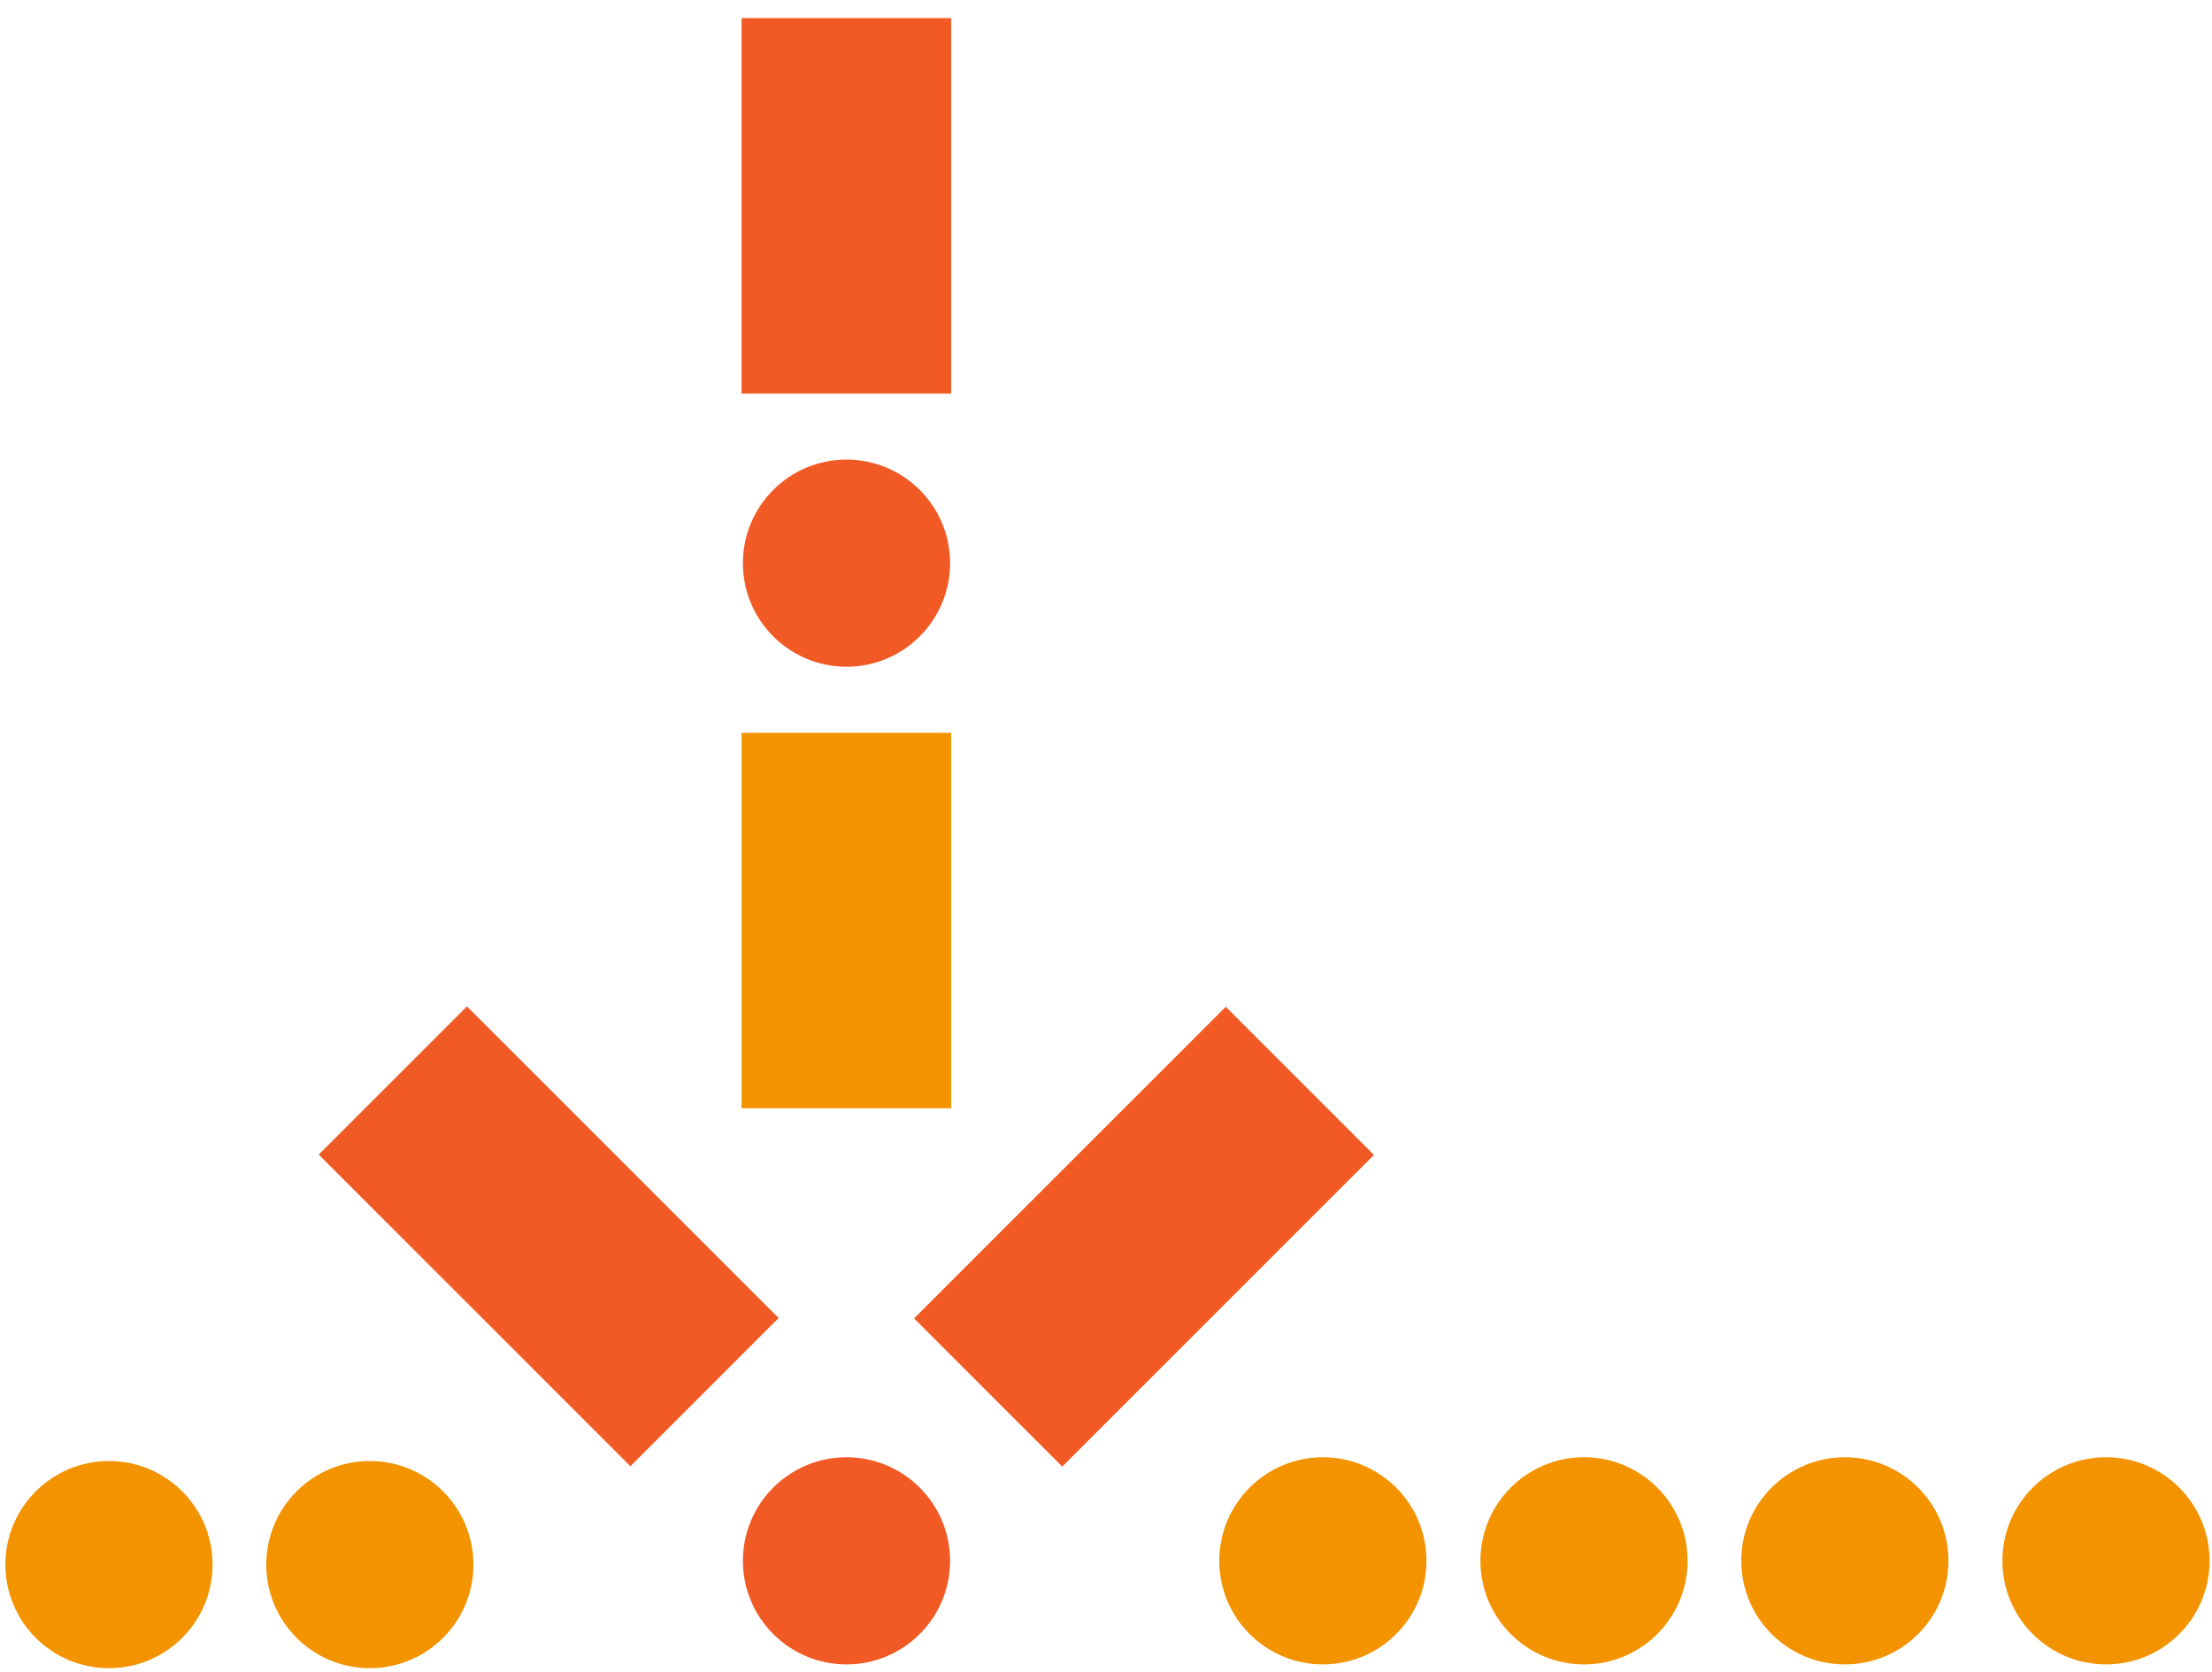
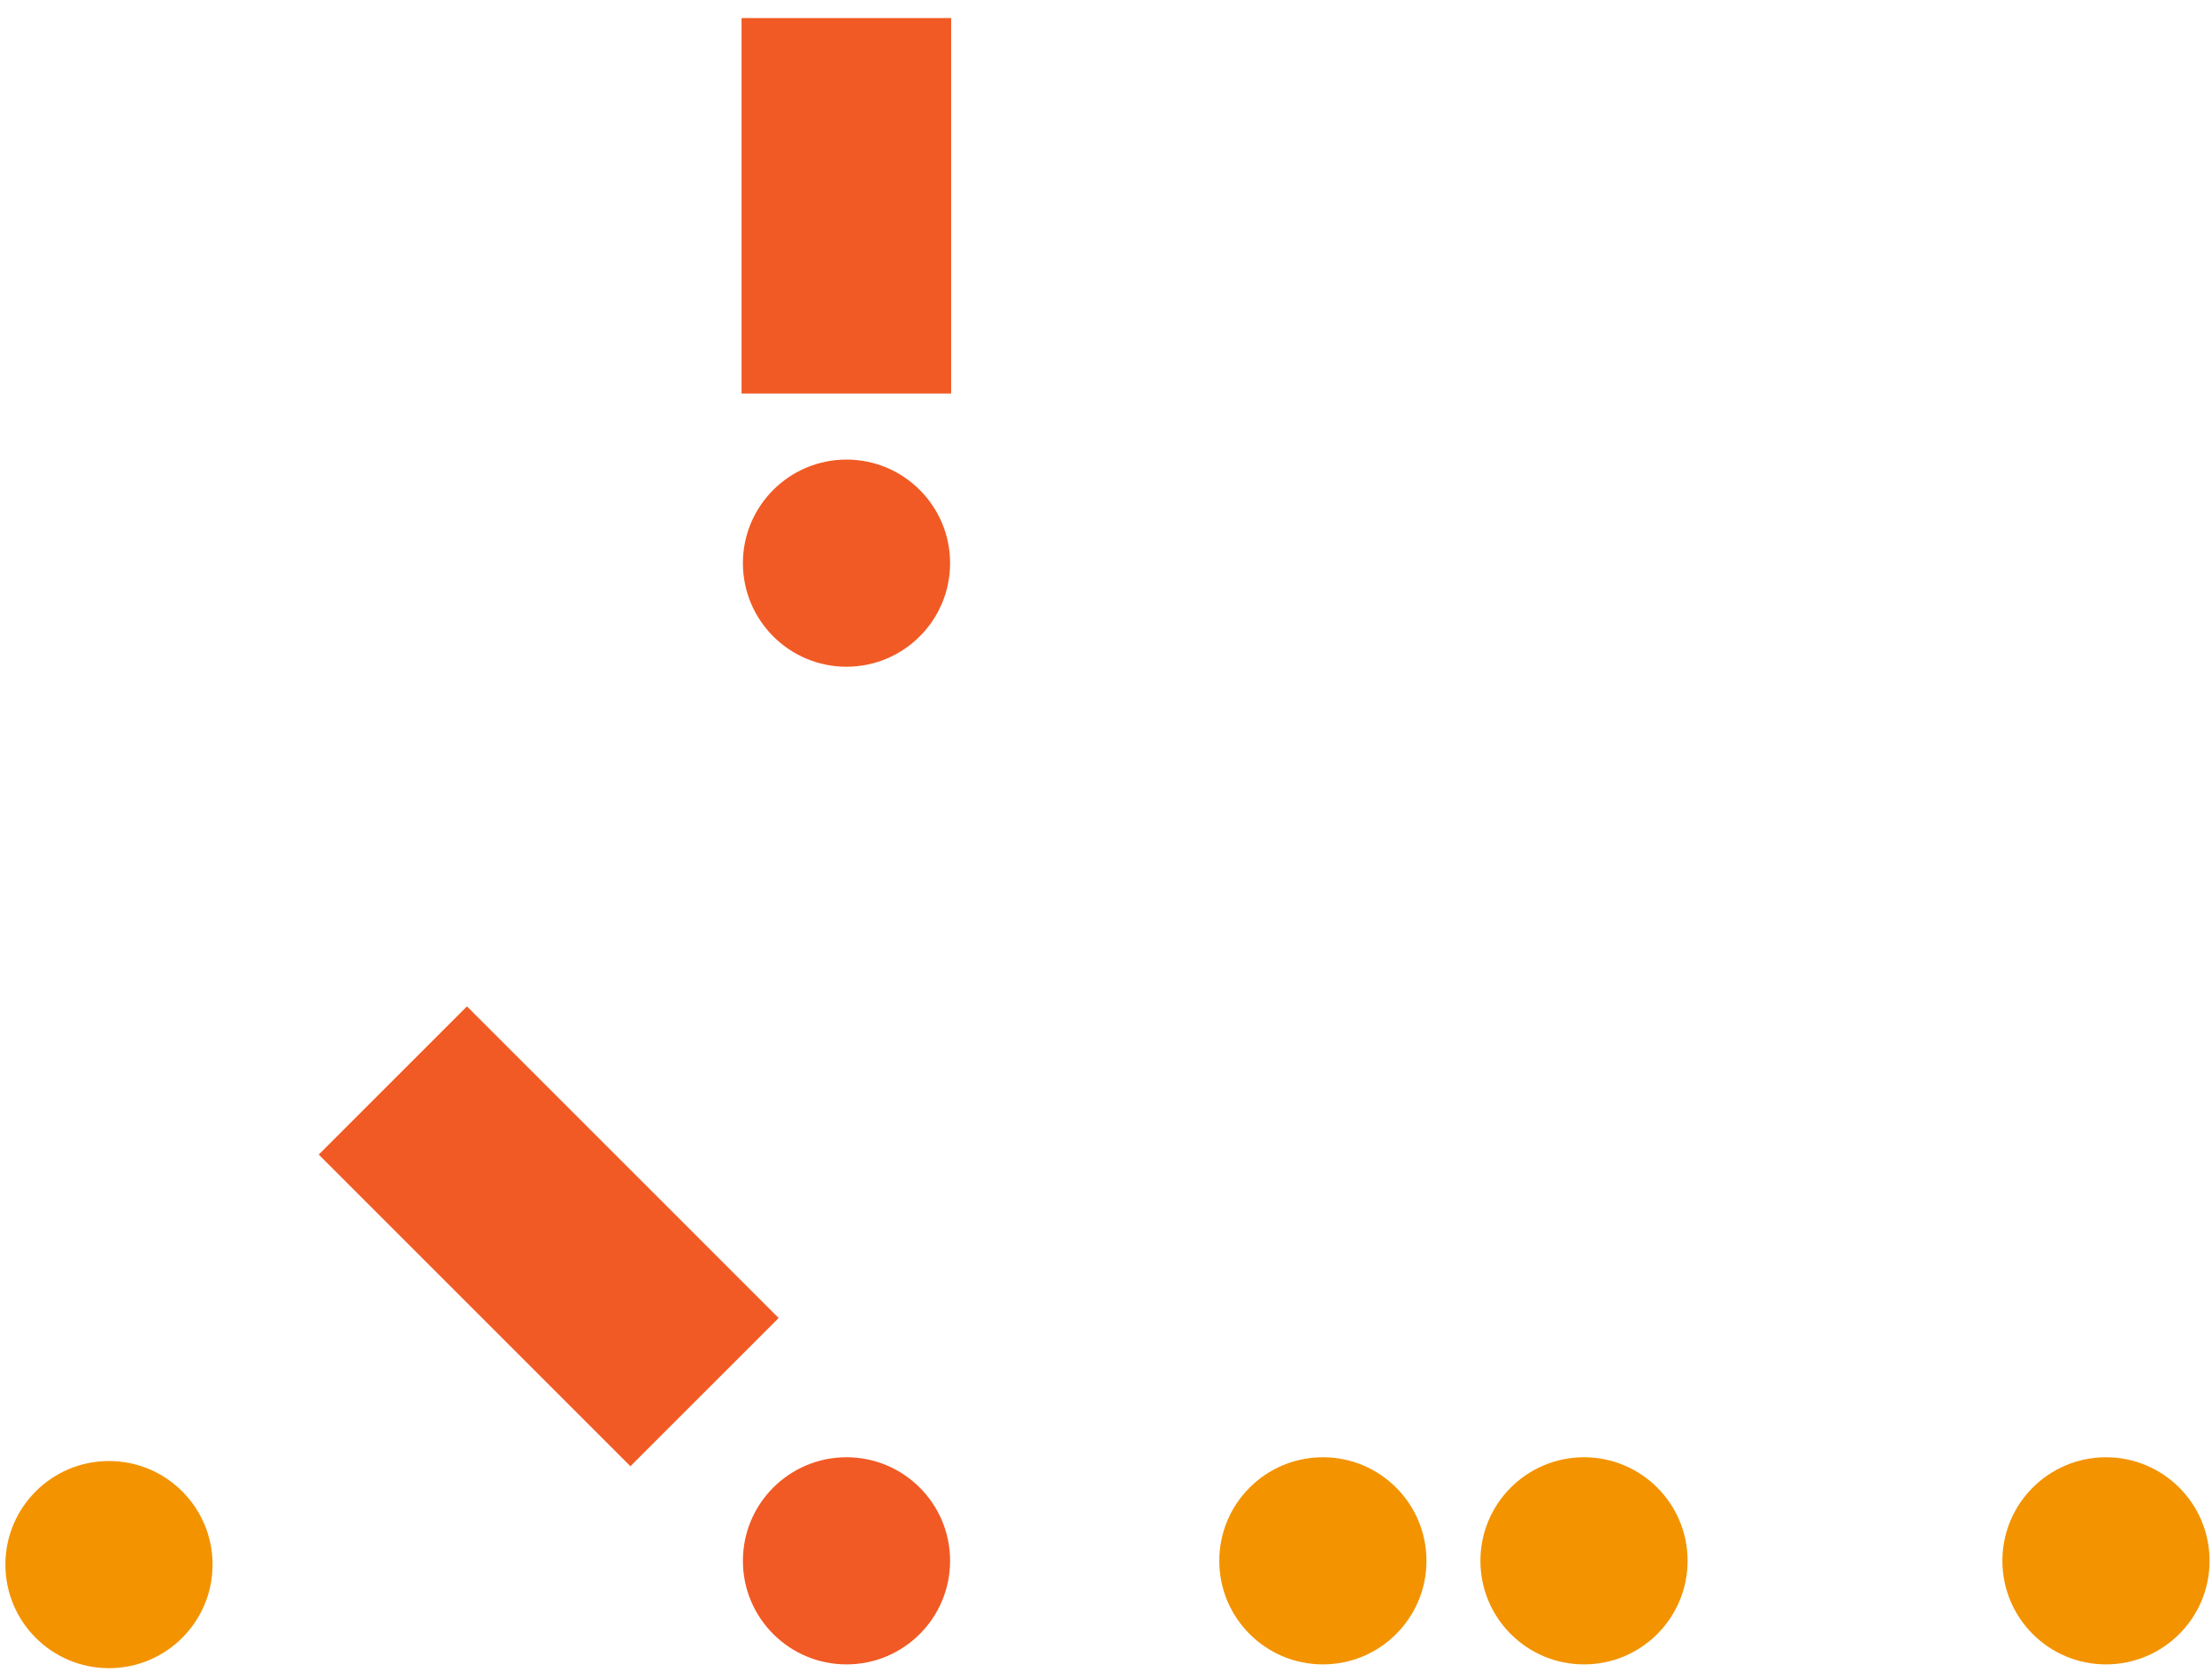
<svg xmlns="http://www.w3.org/2000/svg" viewBox="0 0 82 62">
  <defs>
    <style>.cls-1{fill:#f39300;}.cls-2{fill:#f15a24;}</style>
  </defs>
  <g id="Layout">
    <circle class="cls-1" cx="4.04" cy="58.01" r="3.84" />
-     <circle class="cls-1" cx="13.71" cy="58.01" r="3.84" />
    <circle class="cls-1" cx="58.72" cy="57.87" r="3.84" />
    <circle class="cls-1" cx="49.04" cy="57.87" r="3.84" />
-     <circle class="cls-1" cx="68.39" cy="57.87" r="3.84" />
    <circle class="cls-1" cx="78.07" cy="57.87" r="3.84" />
-     <rect class="cls-1" x="27.49" y="27.16" width="7.77" height="13.92" transform="matrix(-1, 0, 0, -1, 62.75, 68.25)" />
    <rect class="cls-2" x="27.49" y="0.68" width="7.77" height="13.92" transform="matrix(-1, 0, 0, -1, 62.75, 15.27)" />
    <circle class="cls-2" cx="31.38" cy="57.87" r="3.84" />
    <circle class="cls-2" cx="31.38" cy="20.88" r="3.84" />
-     <rect class="cls-2" x="38.52" y="37.67" width="7.77" height="16.34" transform="translate(39.98 108.25) rotate(-135)" />
    <rect class="cls-2" x="16.46" y="37.67" width="7.77" height="16.34" transform="translate(-26.46 27.81) rotate(-45)" />
  </g>
</svg>